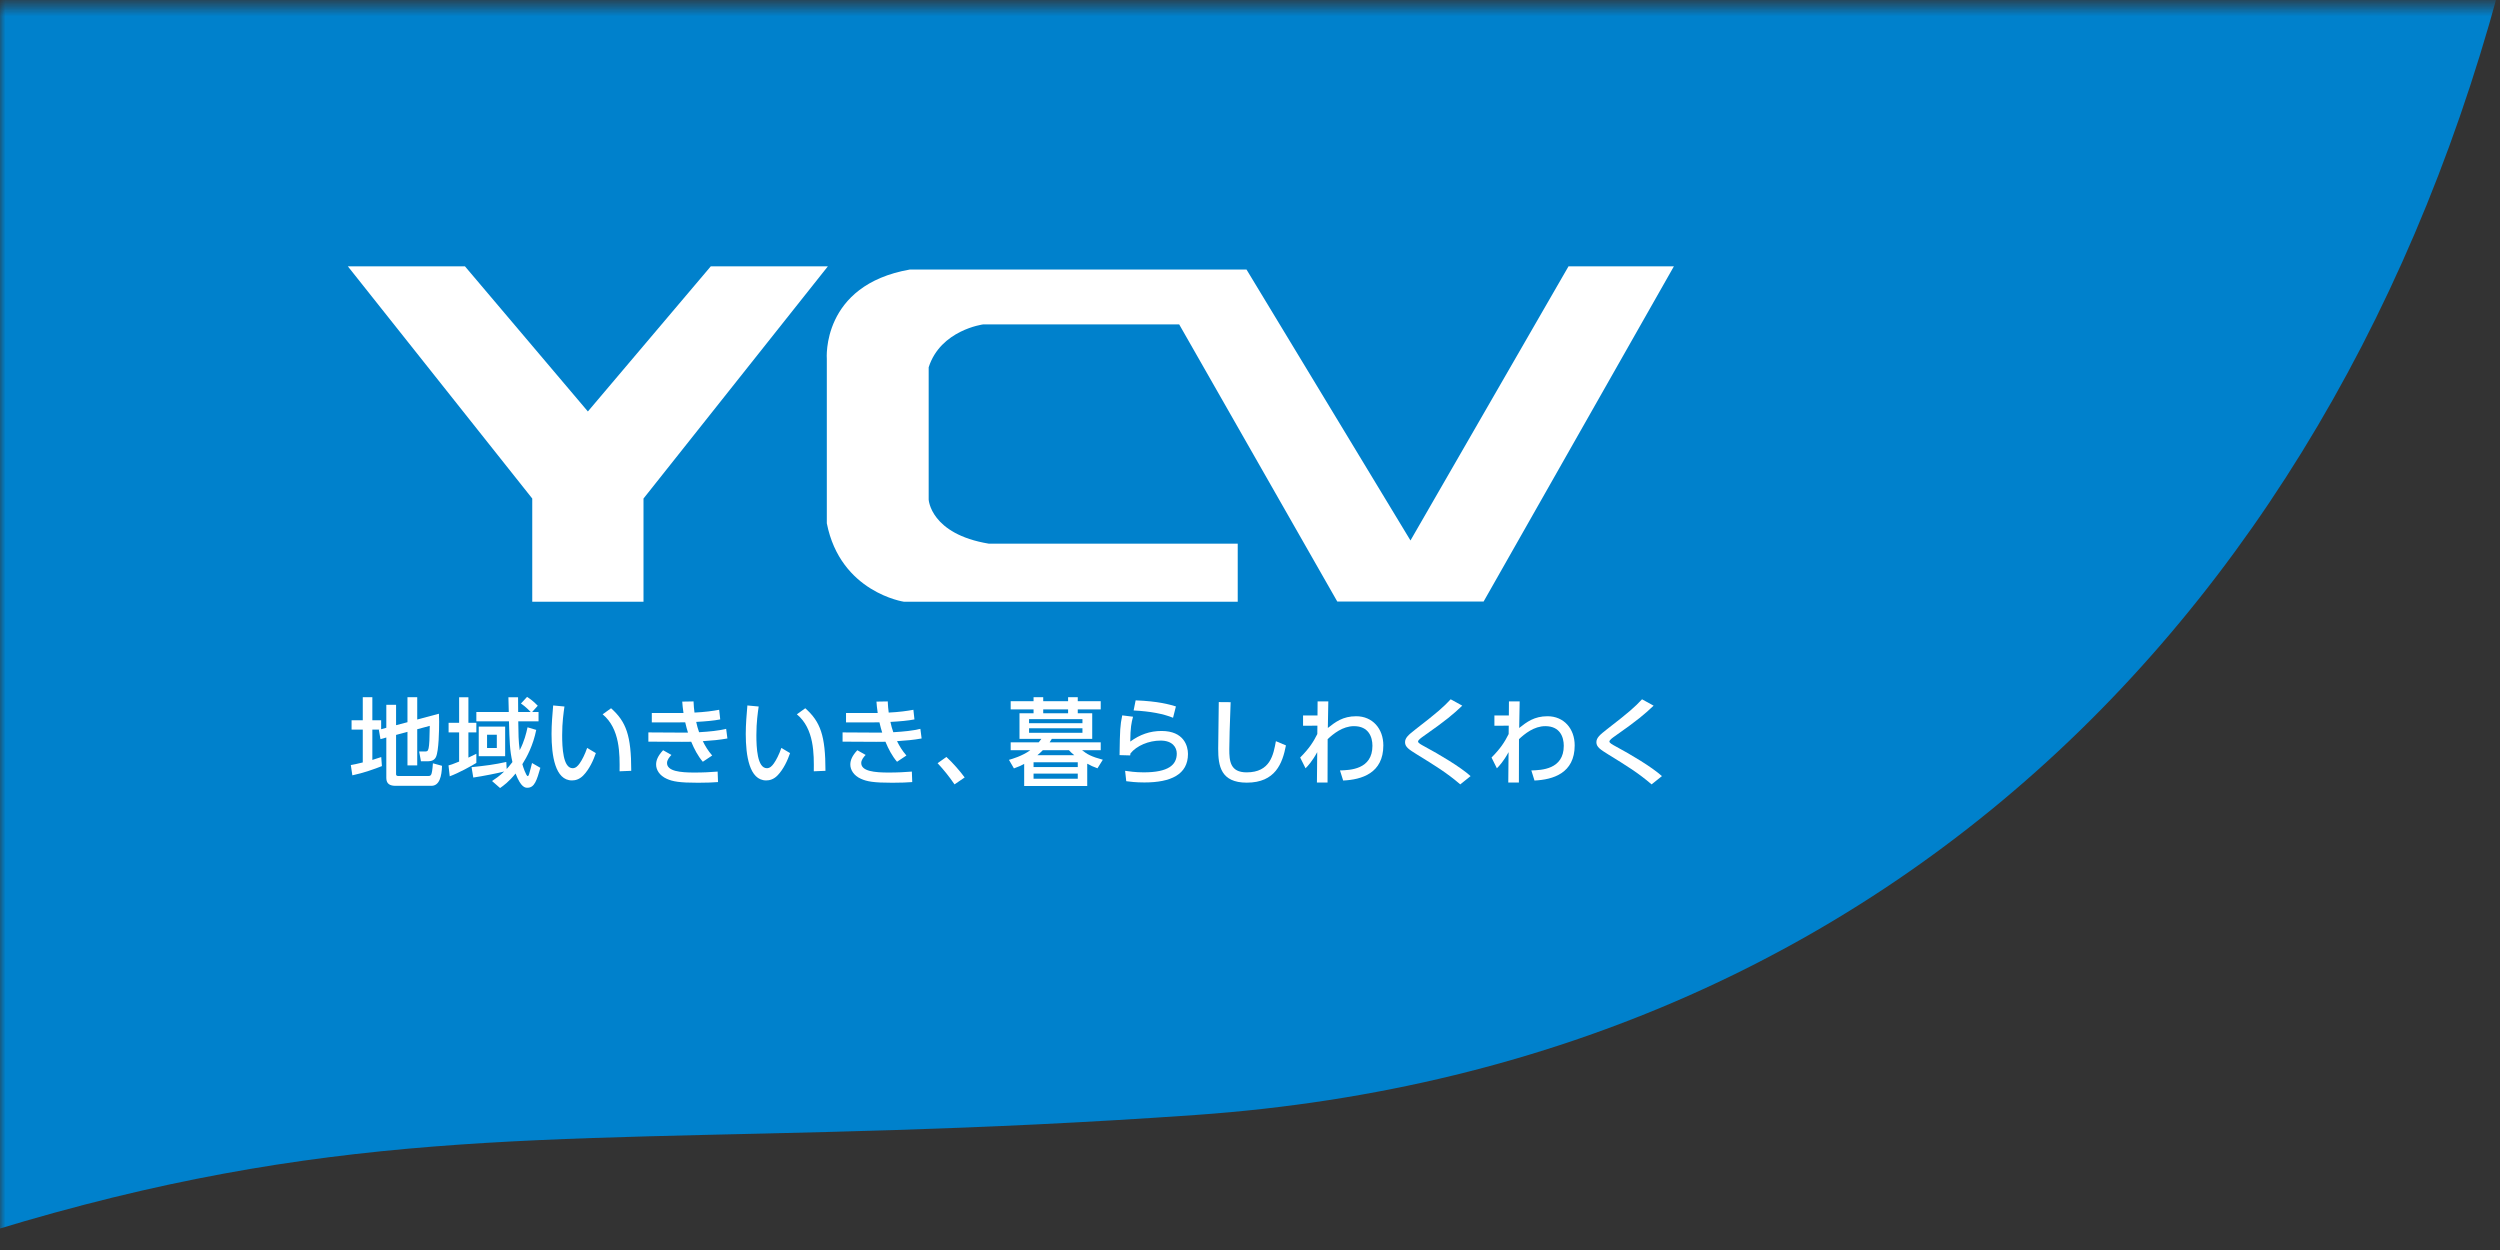
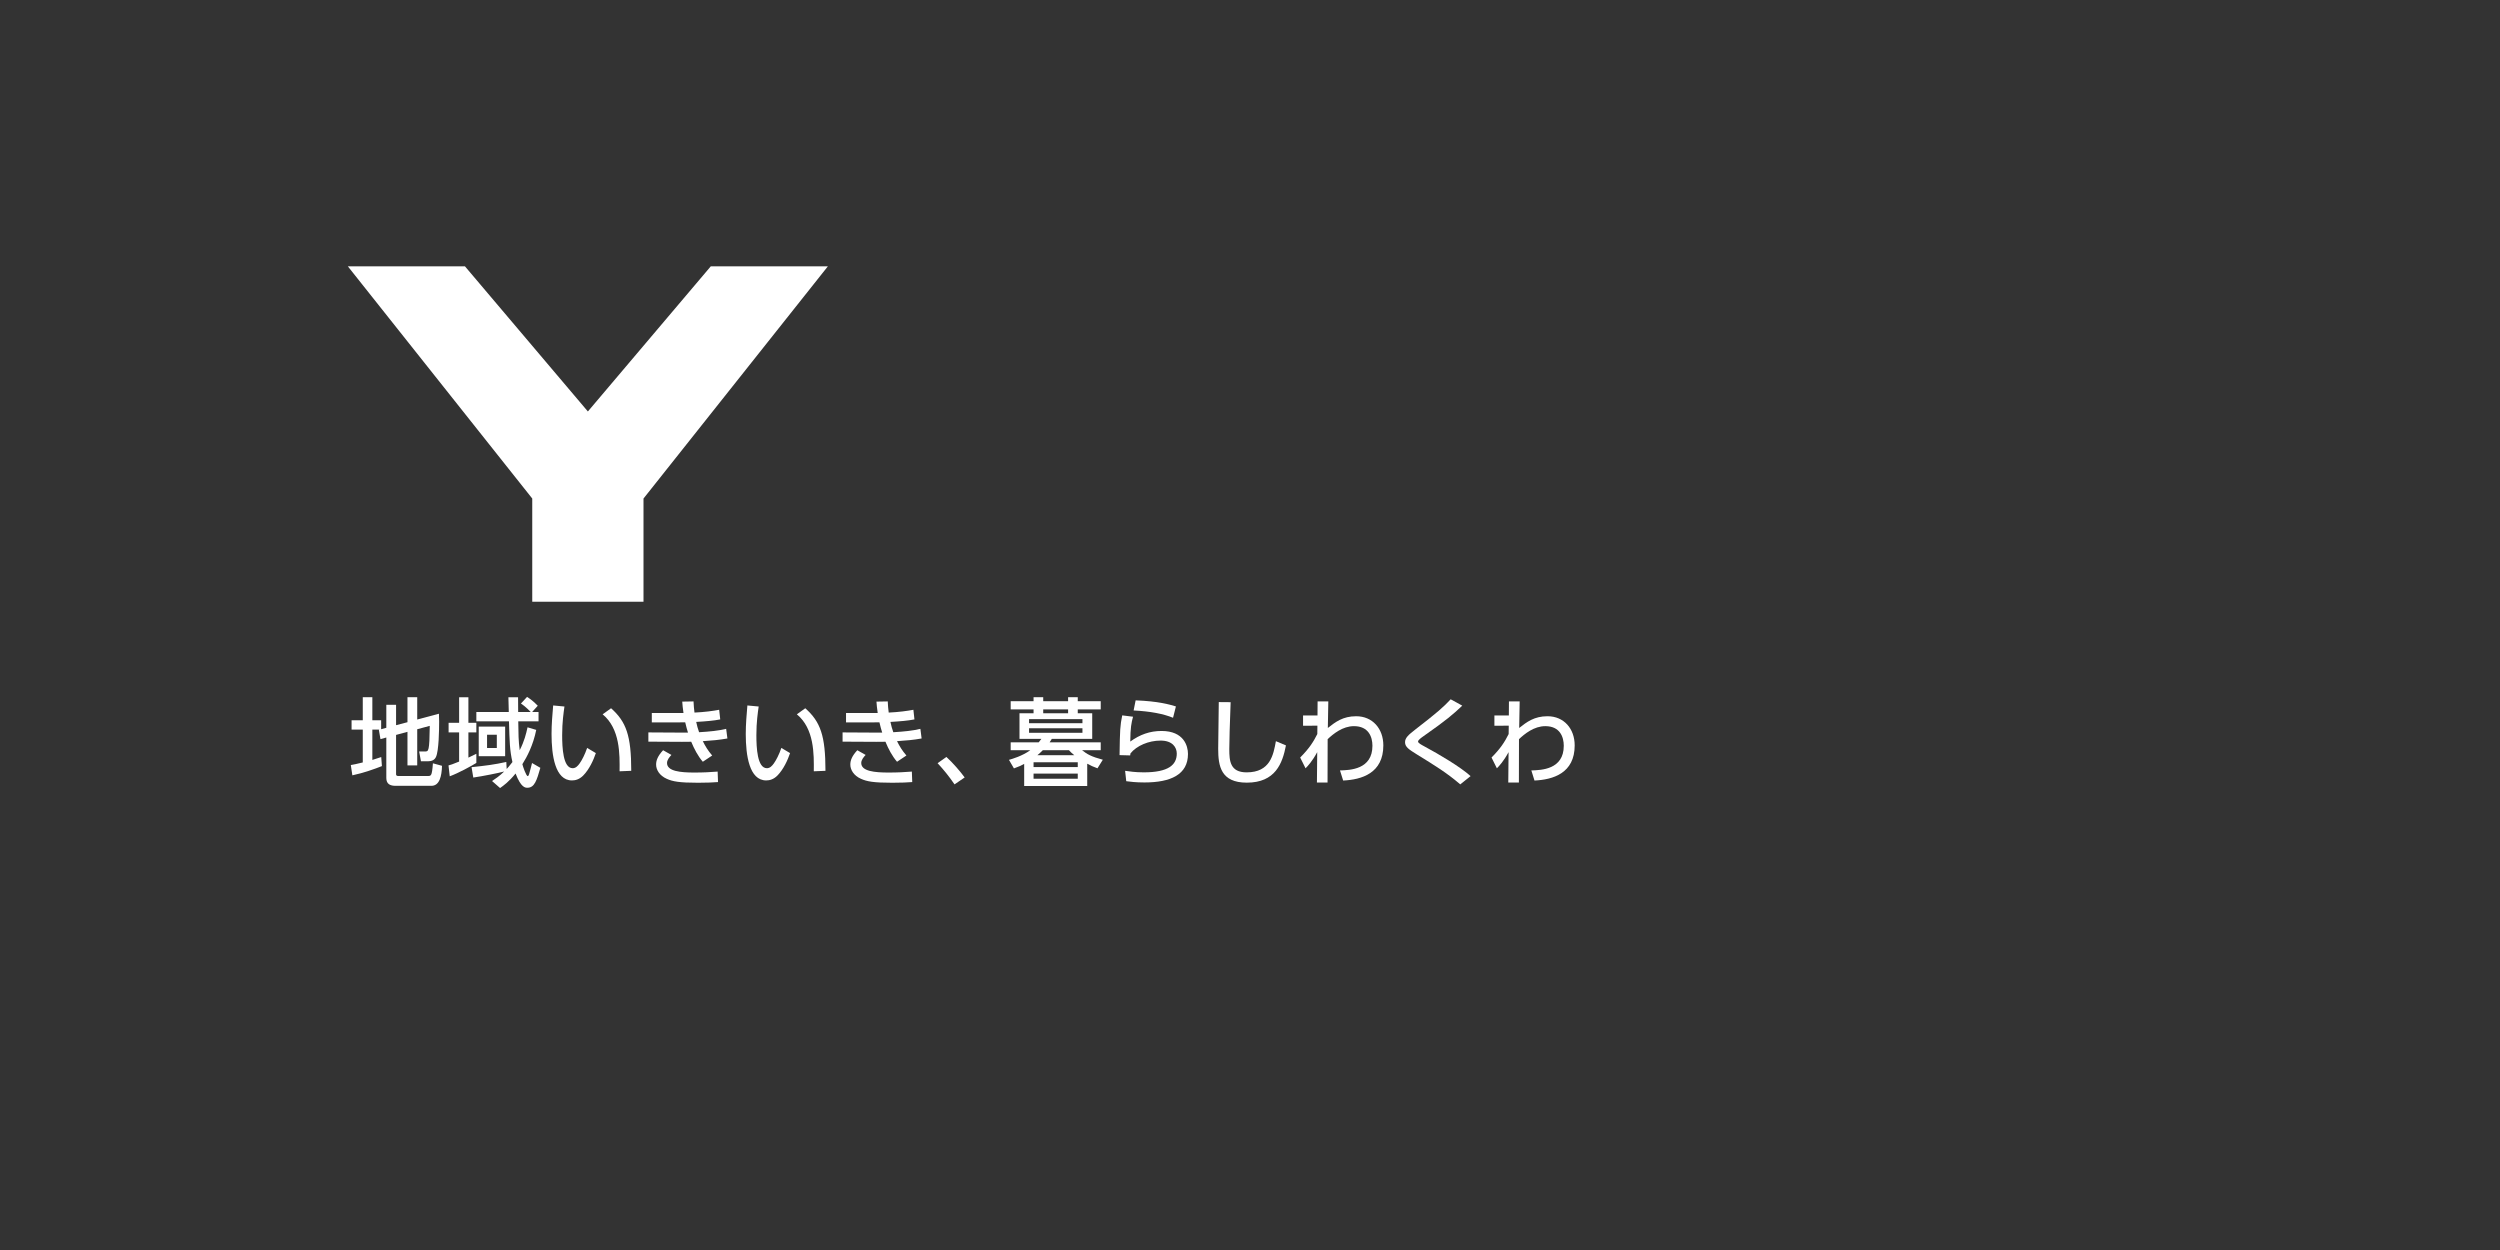
<svg xmlns="http://www.w3.org/2000/svg" width="230" height="115" viewBox="0 0 230 115" fill="none">
  <rect x="0" y="0" width="230" height="115" fill="#333333" stroke="none" />
  <mask id="mask0_11272_50842" style="mask-type:luminance" maskUnits="userSpaceOnUse" x="0" y="0" width="230" height="115">
-     <path d="M230 0.5H0V114.509H230V0.5Z" fill="white" />
-   </mask>
+     </mask>
  <g mask="url(#mask0_11272_50842)">
-     <path d="M-258.617 -67.138C-196.85 -149.609 -204.654 -162.478 -201.939 -231.327C-198.757 -312.011 -152.078 -378.352 -92.322 -389.901C33.712 -414.259 82.536 -351.822 172.778 -231.327C283.519 -83.463 242.463 93.24 110.104 102.57C26.763 108.444 24.509 92.891 -99.475 157.262C-224.642 222.247 -368.701 79.852 -258.617 -67.138Z" fill="#0081CC" />
-   </g>
+     </g>
  <g clip-path="url(#clip0_11272_50842)">
    <path d="M54.085 37.855L42.774 24.5H32L48.967 45.865V55.361H54.085H59.202V45.865L76.166 24.5H65.394L54.085 37.855Z" fill="white" />
-     <path d="M90.983 50.02H113.871V55.361H83.169C83.169 55.361 77.323 54.508 76.067 48.142V33.013C76.067 33.013 75.532 26.229 83.707 24.797H114.679L129.764 49.723L144.304 24.5H154L136.492 55.341H123.03L108.486 29.846H90.441C90.441 29.846 86.532 30.36 85.438 33.792V45.961C85.438 45.961 85.595 49.132 90.983 50.02Z" fill="white" />
    <path d="M34.916 67.125H34.256V69.914C34.652 69.79 34.819 69.737 35.074 69.649L35.136 70.481C34.52 70.729 33.428 71.119 32.416 71.331L32.275 70.384C32.557 70.331 32.786 70.295 33.375 70.145V67.125H32.345V66.266H33.375V64.141H34.256V66.266H35.066V67.089L35.541 66.956V64.84H36.439V66.717L37.487 66.443V64.141H38.385V66.195L40.383 65.663C40.392 65.903 40.401 66.08 40.401 66.389C40.401 67.125 40.374 69.082 40.11 69.639C39.978 69.932 39.696 70.038 39.379 70.038H38.728L38.561 69.135H39.106C39.424 69.135 39.511 69.135 39.538 66.779L38.385 67.089V70.419H37.487V67.328L36.439 67.612V71.225C36.439 71.393 36.58 71.393 36.686 71.393H39.388C39.573 71.393 39.652 71.358 39.714 71.136C39.776 70.932 39.828 70.277 39.828 70.224L40.665 70.454C40.638 71.411 40.436 72.296 39.688 72.296H36.395C35.928 72.296 35.541 72.155 35.541 71.579V67.851L35.004 68.001L34.854 67.143L34.916 67.125Z" fill="white" />
    <path d="M41.262 70.419C41.447 70.366 41.632 70.322 42.239 70.065V67.382H41.271V66.496H42.239V64.149H43.093V66.496H43.824V67.382H43.093V69.702C43.524 69.498 43.569 69.48 43.824 69.347V70.189C43.331 70.49 42.23 71.101 41.376 71.42L41.262 70.419ZM46.614 70.747C46.737 70.614 46.878 70.454 47.143 70.109C46.896 69.029 46.878 68.214 46.826 66.363H43.824V65.504H46.808C46.799 65.053 46.782 64.397 46.773 64.149H47.662C47.662 64.247 47.671 65.035 47.671 65.504H48.824C48.384 65.044 48.12 64.858 47.926 64.725L48.49 64.114C48.666 64.229 49.009 64.441 49.475 64.928L48.956 65.504H49.546V66.363H47.68C47.697 67.603 47.697 68.108 47.812 69.019C48.234 68.205 48.41 67.488 48.534 66.912L49.334 67.151C49.044 68.577 48.49 69.622 48.058 70.304C48.111 70.534 48.41 71.402 48.551 71.402C48.622 71.402 48.657 71.269 48.683 71.198C48.727 71.074 48.894 70.41 48.947 70.197L49.713 70.64C49.388 71.765 49.185 72.473 48.525 72.473C48.331 72.473 47.935 72.473 47.433 71.163C46.808 71.933 46.333 72.269 46.007 72.5L45.267 71.853C45.584 71.641 45.919 71.428 46.386 70.977C45.866 71.119 44.449 71.402 43.542 71.535L43.383 70.578C44.678 70.445 45.505 70.339 46.579 70.1L46.614 70.747ZM46.474 69.569H44.044V66.85H46.474V69.569ZM44.809 68.816H45.707V67.594H44.809V68.816Z" fill="white" />
    <path d="M51.93 64.999C51.851 65.566 51.719 66.434 51.719 67.63C51.719 68.78 51.798 70.675 52.687 70.675C52.969 70.675 53.163 70.463 53.321 70.242C53.533 69.95 53.814 69.41 54.017 68.808L54.818 69.285C54.598 69.932 54.219 70.782 53.638 71.367C53.303 71.694 52.951 71.8 52.626 71.8C51.067 71.8 50.742 69.507 50.742 67.523C50.742 66.655 50.821 65.699 50.891 64.902L51.93 64.999ZM57.001 70.959C57.019 69.392 57.054 67.045 55.443 65.717L56.218 65.159C57.608 66.398 58.075 67.665 58.075 70.915L57.001 70.959Z" fill="white" />
    <path d="M66.921 67.939C66.19 68.072 65.486 68.134 64.659 68.187C64.887 68.648 65.125 69.047 65.521 69.507L64.659 70.082C64.21 69.56 63.866 68.904 63.593 68.241C63.25 68.249 63.021 68.249 62.748 68.249L59.65 68.232V67.382L62.563 67.399H63.294C63.197 67.08 63.136 66.876 63.039 66.452C62.819 66.46 62.748 66.46 62.414 66.46H59.966V65.593H62.299C62.572 65.593 62.722 65.602 62.88 65.593C62.81 65.106 62.792 64.893 62.766 64.548L63.805 64.53C63.822 64.911 63.849 65.239 63.893 65.557C64.826 65.513 65.601 65.407 66.164 65.3L66.261 66.186C65.68 66.301 64.975 66.363 64.051 66.416C64.122 66.753 64.201 67.045 64.316 67.364C65.336 67.302 66.067 67.231 66.807 67.054L66.921 67.939ZM61.771 69.454C61.586 69.648 61.366 69.914 61.366 70.197C61.366 70.959 62.607 71.074 63.884 71.074C64.738 71.074 65.328 71.039 66.023 70.986L66.058 71.951C65.618 71.986 65.011 72.013 64.227 72.013C62.502 72.013 61.885 71.898 61.34 71.65C60.679 71.358 60.362 70.826 60.362 70.34C60.362 69.949 60.521 69.542 61.005 69.02L61.771 69.454Z" fill="white" />
    <path d="M69.798 64.999C69.719 65.566 69.587 66.434 69.587 67.63C69.587 68.78 69.666 70.675 70.555 70.675C70.837 70.675 71.031 70.463 71.189 70.242C71.401 69.95 71.682 69.41 71.885 68.808L72.686 69.285C72.466 69.932 72.087 70.782 71.506 71.367C71.171 71.694 70.819 71.8 70.494 71.8C68.935 71.8 68.61 69.507 68.61 67.523C68.61 66.655 68.689 65.699 68.759 64.902L69.798 64.999ZM74.869 70.959C74.886 69.392 74.922 67.045 73.311 65.717L74.085 65.159C75.476 66.398 75.943 67.665 75.943 70.915L74.869 70.959Z" fill="white" />
    <path d="M84.789 67.939C84.058 68.072 83.354 68.134 82.527 68.187C82.755 68.648 82.993 69.047 83.39 69.507L82.527 70.082C82.078 69.56 81.734 68.904 81.461 68.241C81.118 68.249 80.889 68.249 80.616 68.249L77.517 68.232V67.382L80.431 67.399H81.162C81.065 67.08 81.004 66.876 80.907 66.452C80.687 66.46 80.616 66.46 80.282 66.46H77.834V65.593H80.167C80.44 65.593 80.59 65.602 80.748 65.593C80.678 65.106 80.66 64.893 80.634 64.548L81.673 64.53C81.691 64.911 81.717 65.239 81.761 65.557C82.694 65.513 83.469 65.407 84.032 65.3L84.129 66.186C83.548 66.301 82.844 66.363 81.919 66.416C81.99 66.753 82.069 67.045 82.184 67.364C83.204 67.302 83.935 67.231 84.675 67.054L84.789 67.939ZM79.639 69.454C79.454 69.648 79.234 69.914 79.234 70.197C79.234 70.959 80.476 71.074 81.752 71.074C82.606 71.074 83.196 71.039 83.891 70.986L83.926 71.951C83.486 71.986 82.879 72.013 82.095 72.013C80.37 72.013 79.754 71.898 79.208 71.65C78.547 71.358 78.23 70.826 78.23 70.34C78.23 69.949 78.389 69.542 78.873 69.02L79.639 69.454Z" fill="white" />
    <path d="M87.816 72.163C87.306 71.41 86.795 70.791 86.258 70.215L87.068 69.639C87.666 70.18 88.371 71.003 88.749 71.526L87.816 72.163Z" fill="white" />
    <path d="M100.025 72.314H94.224V70.277C93.96 70.428 93.784 70.508 93.282 70.693L92.824 69.906C93.132 69.817 94.039 69.56 94.787 69.019H92.983V68.293H95.562C95.641 68.196 95.694 68.134 95.809 67.975H93.793V65.619H95.087V65.265H92.983V64.512H95.087V64.14H95.976V64.512H98.265V64.14H99.154V64.512H101.267V65.265H99.154V65.619H100.484V67.975H96.768C96.671 68.134 96.645 68.17 96.566 68.293H101.267V69.019H99.55C100.008 69.382 100.378 69.604 101.46 69.896L100.968 70.684C100.571 70.543 100.351 70.436 100.025 70.26L100.025 72.314ZM99.585 66.159H94.673V66.532H99.585V66.159ZM99.585 67.001H94.673V67.417H99.585V67.001ZM99.154 70.127H95.087V70.57H99.154V70.127ZM99.154 71.172H95.087V71.641H99.154V71.172ZM98.837 69.48C98.608 69.303 98.476 69.162 98.344 69.019H95.94C95.73 69.232 95.615 69.33 95.439 69.48H98.837ZM98.265 65.265H95.976V65.619H98.265V65.265Z" fill="white" />
    <path d="M104.24 65.938C104.091 66.478 103.994 66.948 103.985 68.223C104.865 67.585 105.781 67.249 106.864 67.249C108.915 67.249 109.294 68.63 109.294 69.365C109.294 71.26 107.709 71.986 105.288 71.986C104.469 71.986 103.958 71.916 103.615 71.871L103.51 70.915C103.879 70.968 104.434 71.056 105.226 71.056C107.498 71.056 108.263 70.366 108.263 69.33C108.263 68.754 107.867 68.134 106.776 68.134C105.675 68.134 104.575 68.604 104.003 69.312C103.985 69.4 103.985 69.436 103.976 69.498L102.999 69.471C103.034 67.09 103.052 66.771 103.245 65.814L104.24 65.938ZM107.92 66.035C107.031 65.672 105.843 65.442 104.293 65.363L104.478 64.433C106.573 64.513 107.595 64.813 108.184 64.991L107.92 66.035Z" fill="white" />
    <path d="M113.219 64.601C113.139 66.478 113.095 68.444 113.095 68.931C113.095 70.012 113.175 71.057 114.689 71.057C116.872 71.057 117.153 69.436 117.383 68.188L118.307 68.577C117.99 70.224 117.339 72.004 114.706 72.004C112.312 72.004 112.074 70.463 112.074 68.896C112.074 68.214 112.118 65.203 112.127 64.592L113.219 64.601Z" fill="white" />
    <path d="M119.881 66.77V65.823H121.21L121.219 64.53H122.205C122.17 66.071 122.17 66.301 122.161 66.974C122.857 66.425 123.543 65.894 124.767 65.894C126.272 65.894 127.267 67.036 127.267 68.577C127.267 71.136 125.278 71.729 123.57 71.809L123.279 70.879C124.195 70.853 126.264 70.799 126.264 68.612C126.264 67.798 125.911 66.806 124.565 66.806C123.526 66.806 122.663 67.514 122.144 68.002C122.144 68.736 122.144 69.011 122.134 71.995H121.157L121.184 69.197C120.726 70.047 120.312 70.481 120.11 70.684L119.617 69.693C120.462 68.843 120.832 68.249 121.193 67.532L121.201 66.761L119.881 66.77Z" fill="white" />
    <path d="M134.344 72.163C133.094 71.092 132.037 70.446 130.356 69.409C129.634 68.958 129.264 68.728 129.264 68.285C129.264 67.877 129.581 67.603 130.241 67.089C132.266 65.522 132.785 65.061 133.463 64.335L134.528 64.92C133.745 65.672 133.041 66.275 130.963 67.727C130.752 67.877 130.461 68.081 130.461 68.223C130.461 68.356 130.76 68.515 131.007 68.648C132.442 69.419 134.361 70.561 135.294 71.402L134.344 72.163Z" fill="white" />
    <path d="M137.485 66.77V65.823H138.814L138.823 64.53H139.809C139.773 66.071 139.773 66.301 139.765 66.974C140.46 66.425 141.147 65.894 142.371 65.894C143.876 65.894 144.871 67.036 144.871 68.577C144.871 71.136 142.881 71.729 141.173 71.809L140.883 70.879C141.798 70.853 143.867 70.799 143.867 68.612C143.867 67.798 143.515 66.806 142.168 66.806C141.13 66.806 140.266 67.514 139.747 68.002C139.747 68.736 139.747 69.011 139.738 71.995H138.761L138.788 69.197C138.33 70.047 137.916 70.481 137.713 70.684L137.221 69.693C138.066 68.843 138.436 68.249 138.796 67.532L138.805 66.761L137.485 66.77Z" fill="white" />
-     <path d="M151.947 72.163C150.697 71.092 149.641 70.446 147.959 69.409C147.238 68.958 146.868 68.728 146.868 68.285C146.868 67.877 147.185 67.603 147.845 67.089C149.87 65.522 150.389 65.061 151.067 64.335L152.132 64.92C151.348 65.672 150.644 66.275 148.567 67.727C148.356 67.877 148.065 68.081 148.065 68.223C148.065 68.356 148.364 68.515 148.61 68.648C150.046 69.419 151.965 70.561 152.898 71.402L151.947 72.163Z" fill="white" />
  </g>
  <defs>
    <clipPath id="clip0_11272_50842">
      <rect width="122" height="48" fill="white" transform="translate(32 24.5)" />
    </clipPath>
  </defs>
</svg>